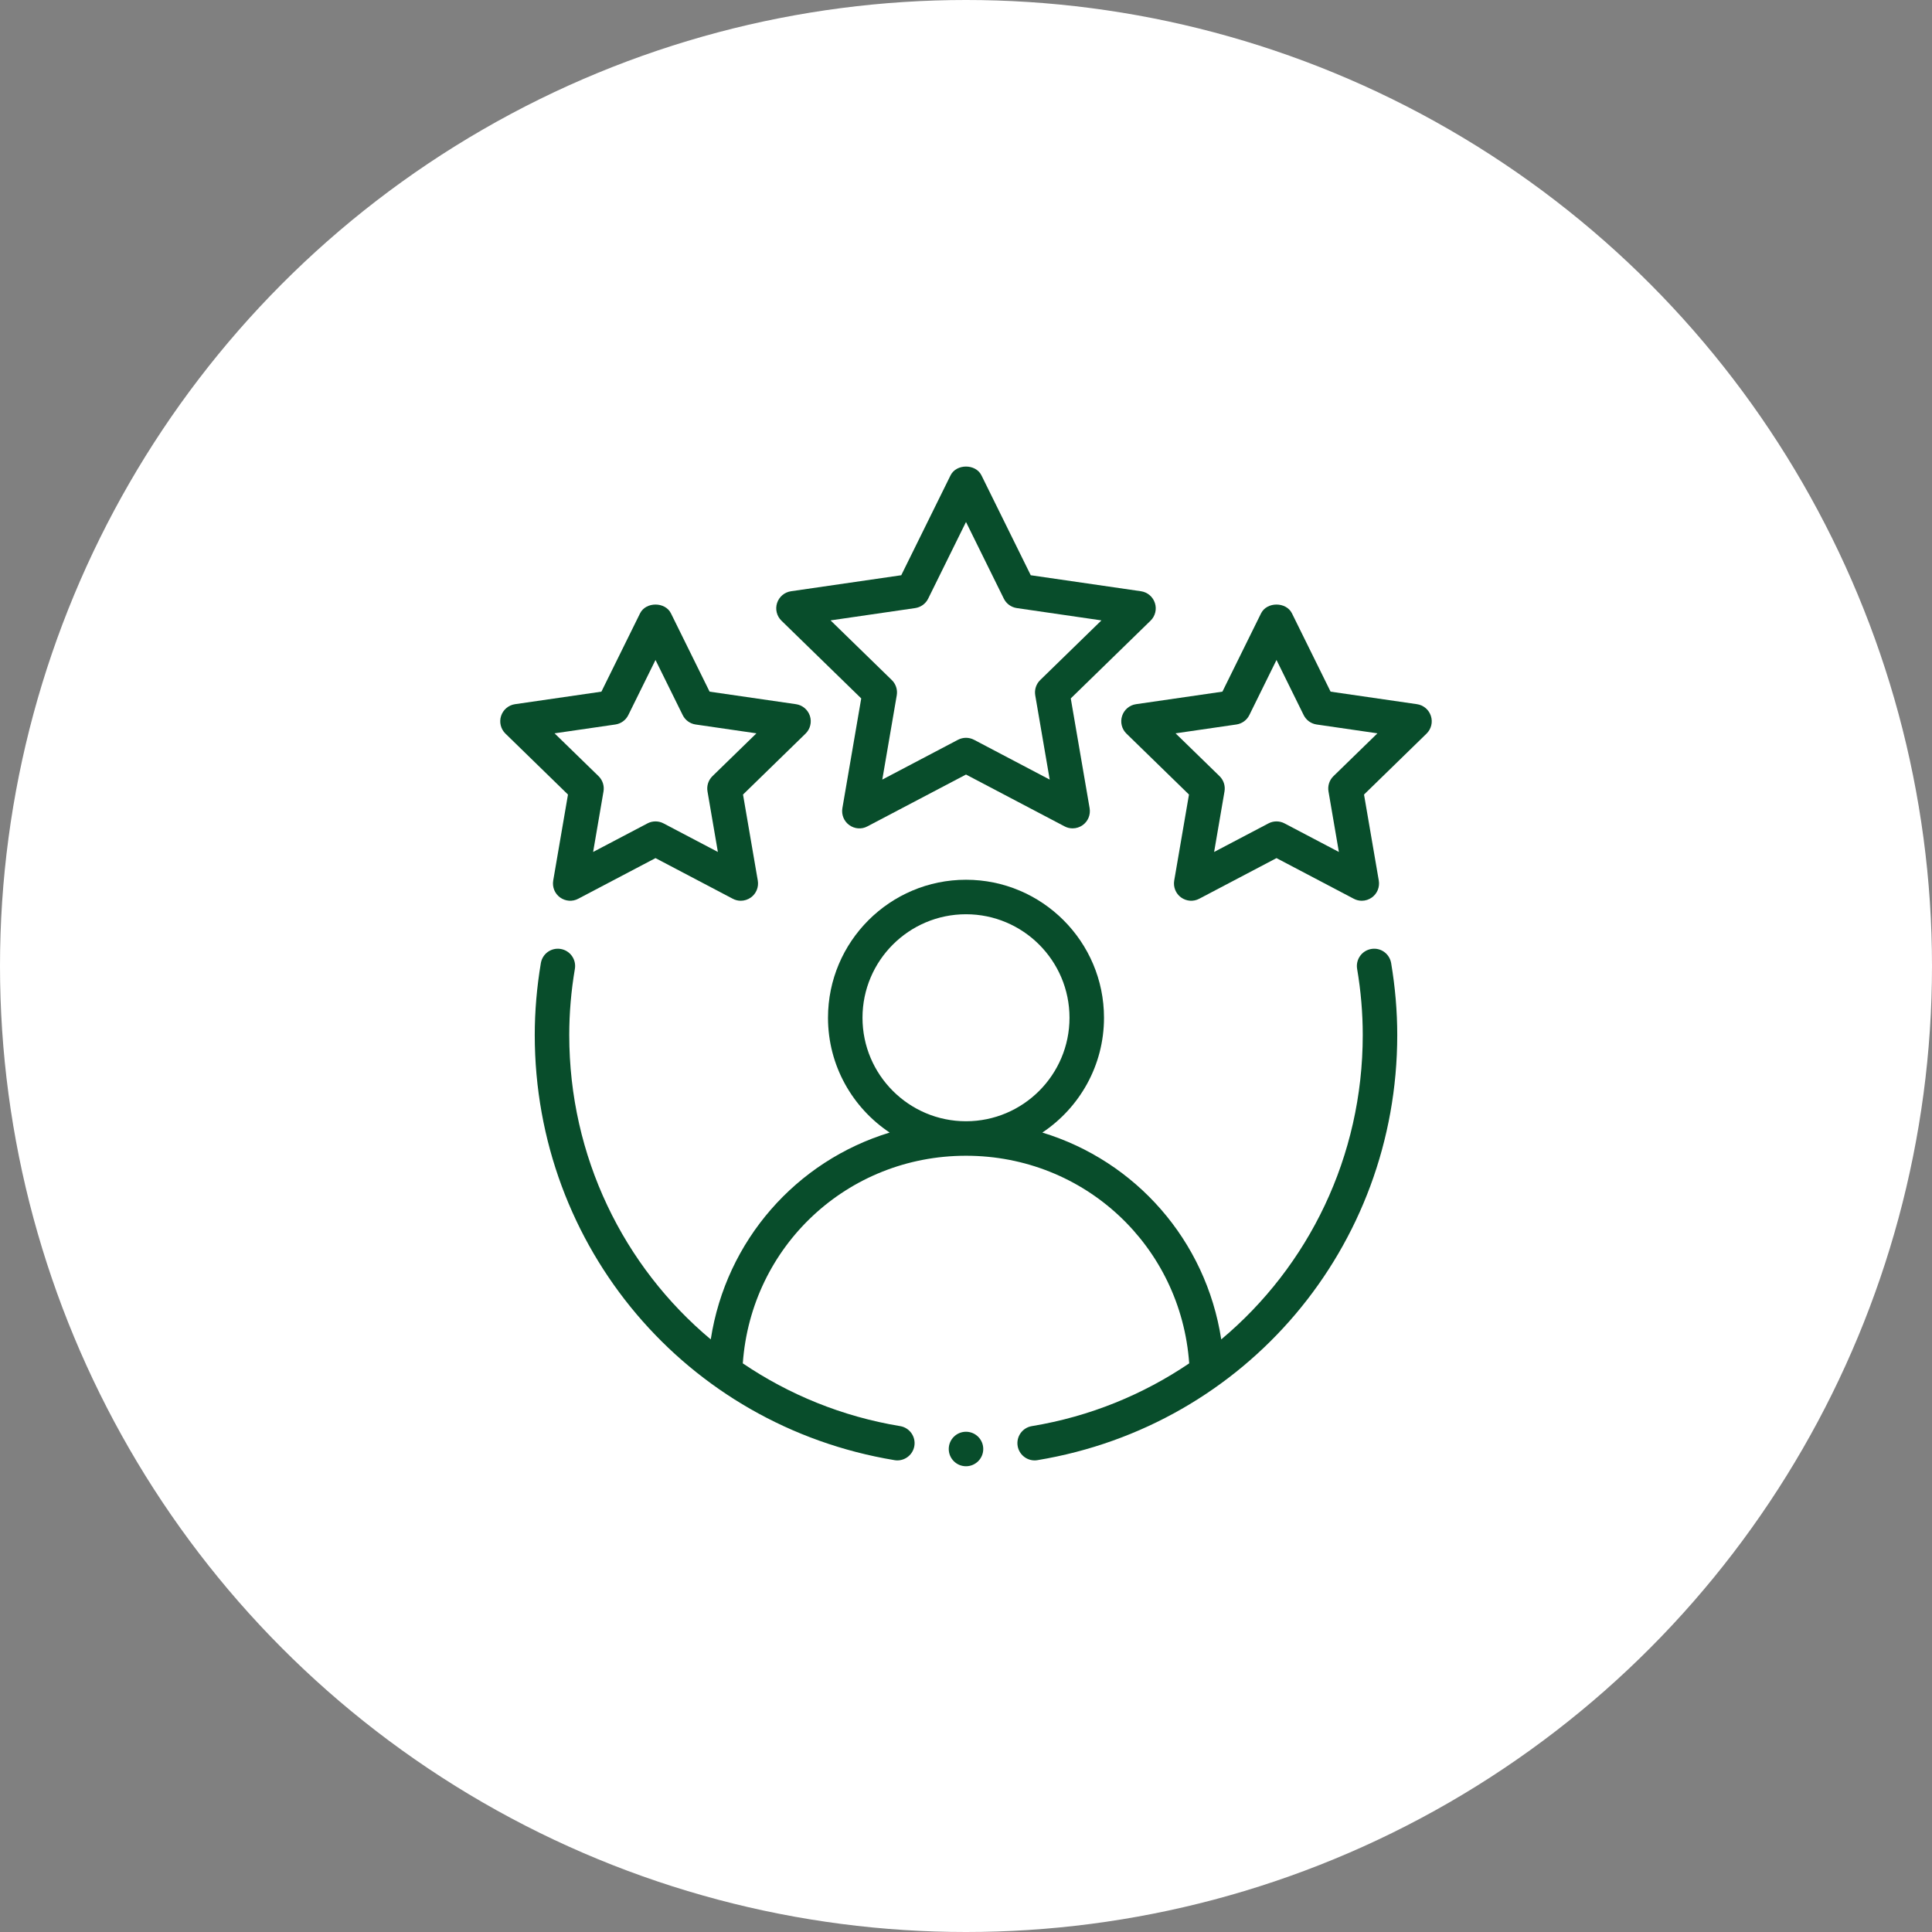
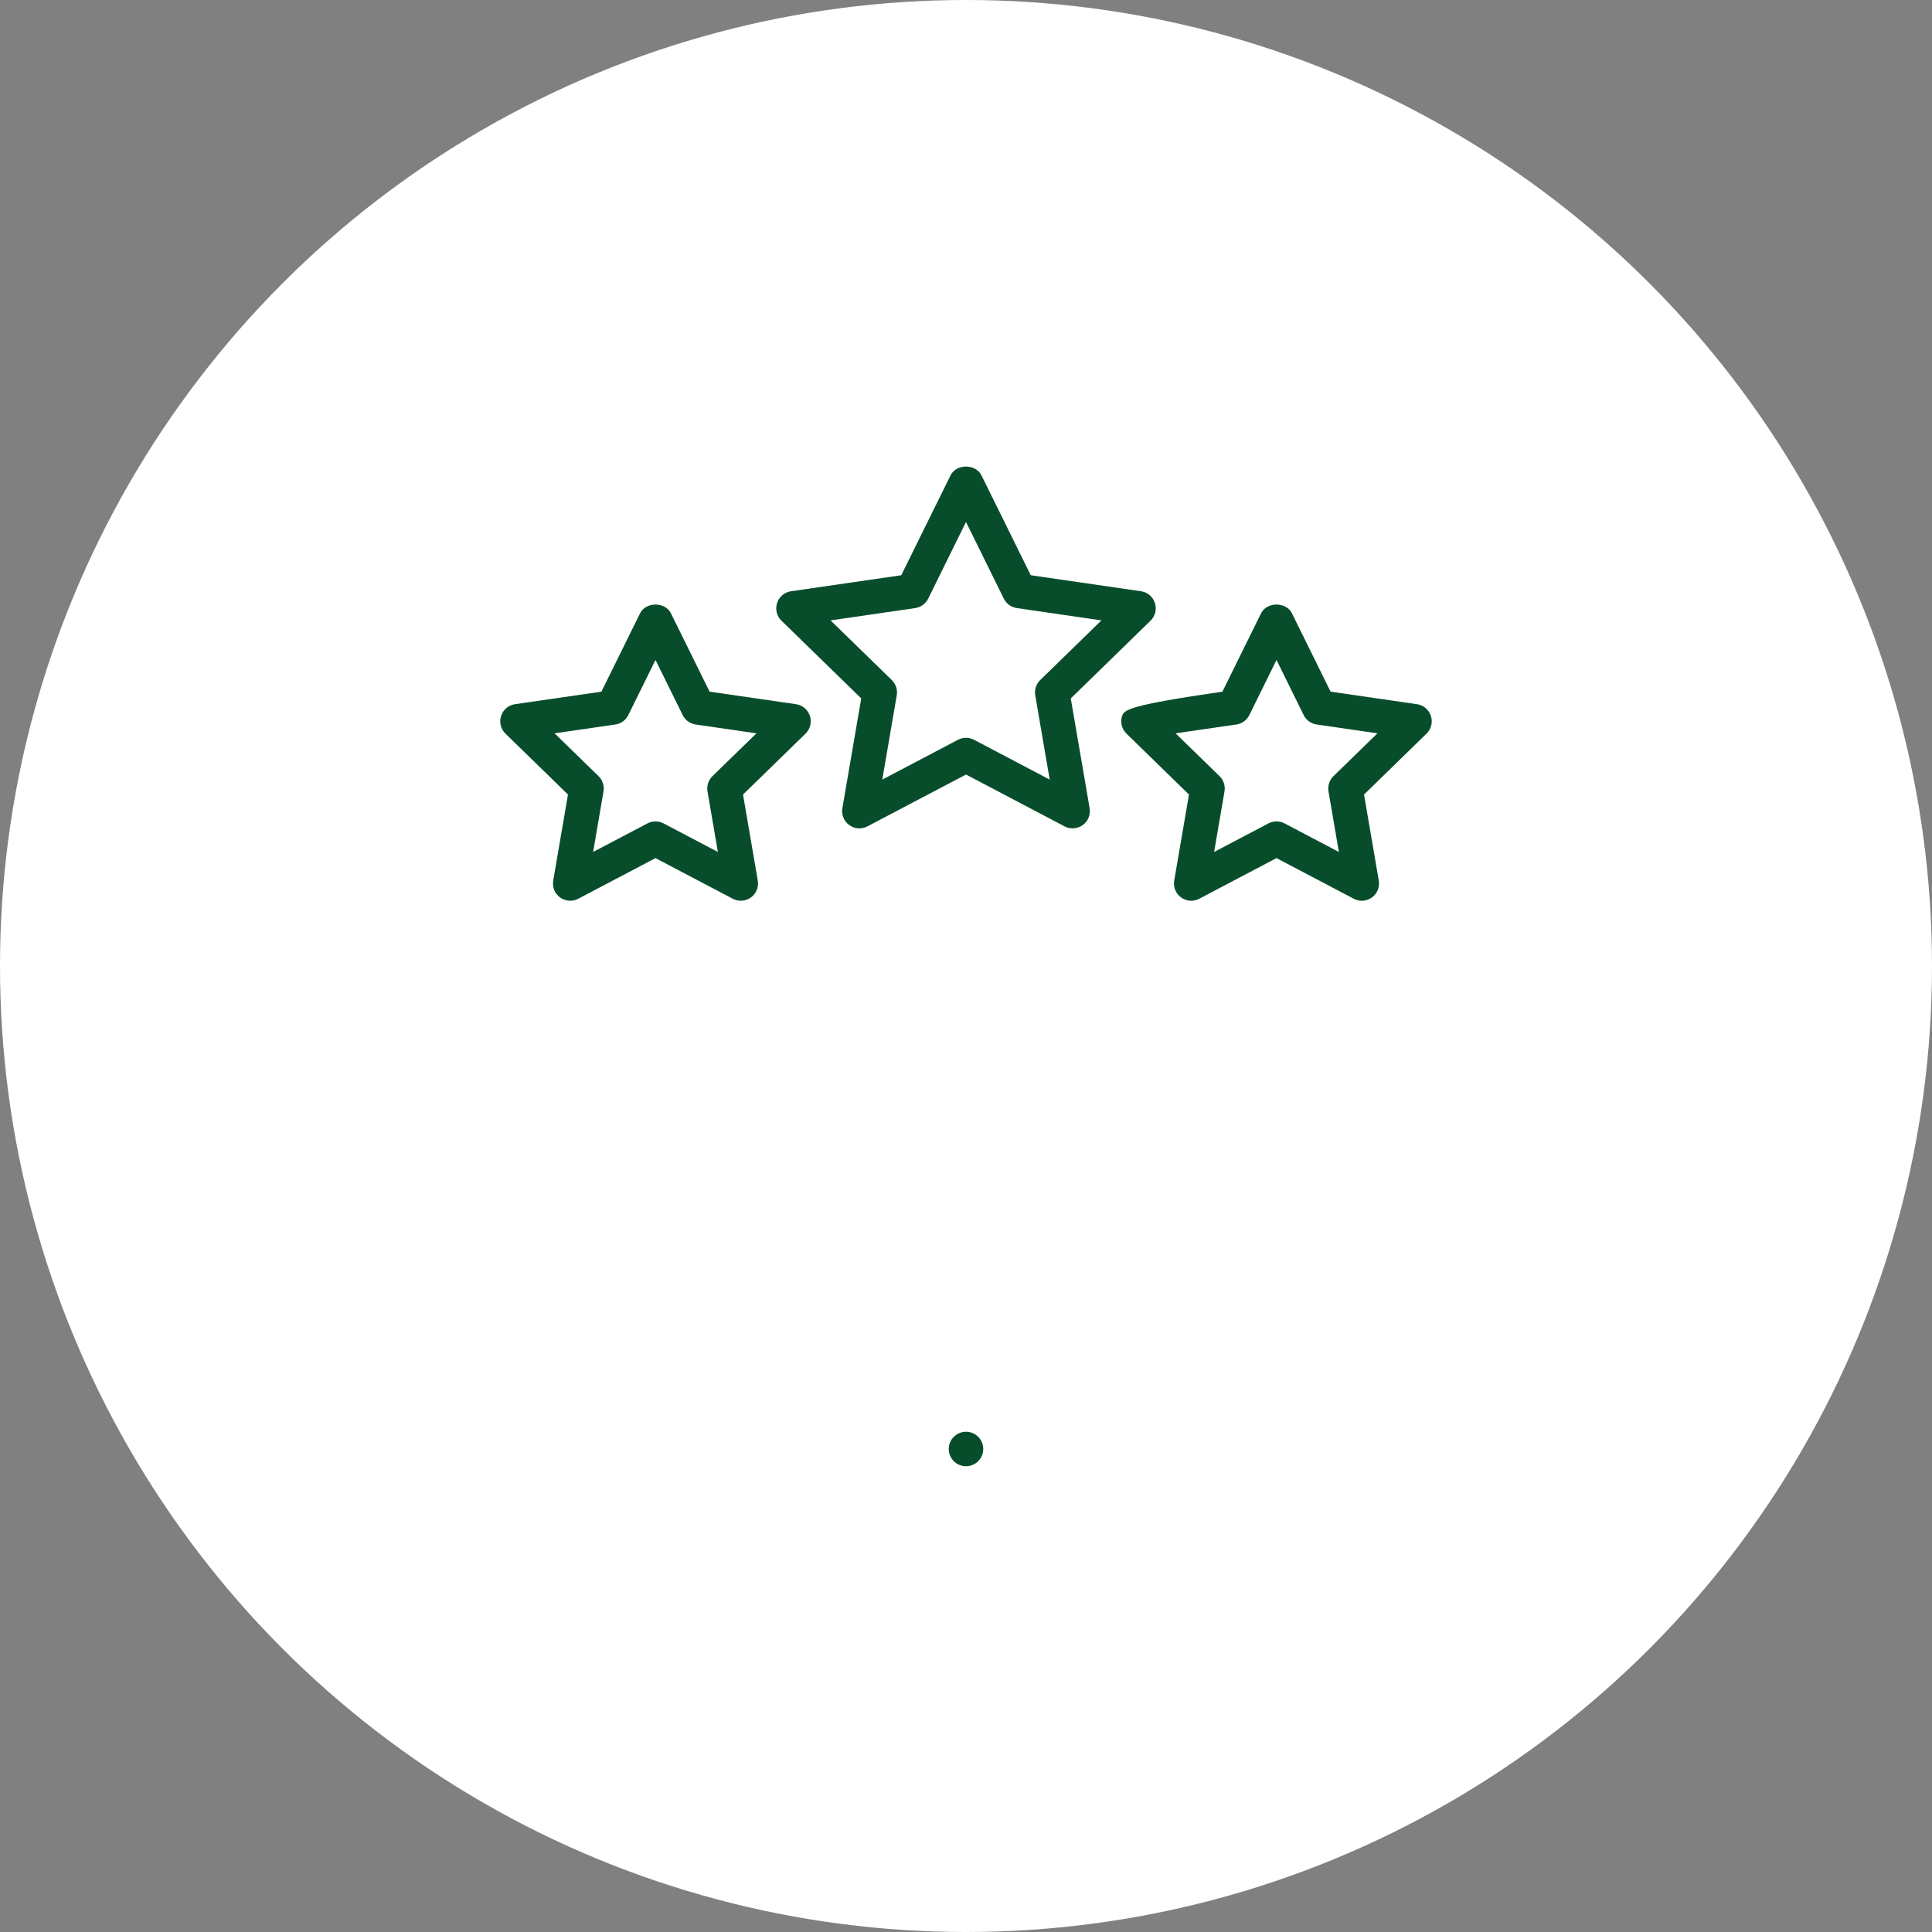
<svg xmlns="http://www.w3.org/2000/svg" width="70" height="70" viewBox="0 0 70 70" fill="none">
  <rect x="0" y="0" width="70" height="70" fill="#808080" stroke="none" />
  <circle cx="35" cy="35" r="35" fill="white" />
-   <path fill-rule="evenodd" clip-rule="evenodd" d="M49.683 34.383C49.343 34.441 49.114 34.763 49.171 35.104C49.307 35.904 49.375 36.71 49.375 37.5C49.375 41.905 47.411 45.882 44.248 48.529C43.695 44.942 41.148 42.065 37.766 41.035C39.111 40.138 40 38.61 40 36.875C40 34.117 37.757 31.875 35 31.875C32.243 31.875 30 34.117 30 36.875C30 38.61 30.889 40.138 32.234 41.035C28.852 42.065 26.305 44.942 25.752 48.529C22.588 45.882 20.625 41.905 20.625 37.5C20.625 36.71 20.693 35.904 20.829 35.104C20.886 34.763 20.657 34.441 20.317 34.383C19.969 34.325 19.654 34.556 19.596 34.896C19.45 35.764 19.375 36.641 19.375 37.5C19.375 45.176 24.857 51.654 32.41 52.904C32.444 52.91 32.479 52.913 32.513 52.913C32.813 52.913 33.078 52.695 33.129 52.39C33.185 52.05 32.955 51.727 32.614 51.671C30.508 51.323 28.581 50.526 26.913 49.397C27.214 45.155 30.7 41.875 35 41.875C39.3 41.875 42.786 45.155 43.087 49.397C41.419 50.526 39.492 51.323 37.386 51.671C37.045 51.727 36.815 52.05 36.871 52.39C36.922 52.695 37.187 52.913 37.487 52.913C37.521 52.913 37.556 52.91 37.59 52.904C45.143 51.654 50.625 45.176 50.625 37.5C50.625 36.641 50.55 35.764 50.404 34.896C50.346 34.556 50.028 34.324 49.683 34.383ZM31.25 36.875C31.25 34.807 32.932 33.125 35 33.125C37.068 33.125 38.75 34.807 38.75 36.875C38.75 38.943 37.068 40.625 35 40.625C32.932 40.625 31.25 38.943 31.25 36.875Z" fill="#084D2B" />
  <path fill-rule="evenodd" clip-rule="evenodd" d="M41.844 21.848C41.771 21.621 41.575 21.456 41.34 21.422L37.346 20.842L35.56 17.223C35.35 16.798 34.65 16.798 34.44 17.223L32.654 20.842L28.66 21.422C28.425 21.456 28.229 21.621 28.155 21.848C28.082 22.074 28.143 22.323 28.314 22.489L31.204 25.305L30.521 29.282C30.481 29.518 30.577 29.755 30.77 29.894C30.963 30.034 31.218 30.055 31.428 29.941L35 28.063L38.572 29.941C38.663 29.99 38.763 30.013 38.863 30.013C38.992 30.013 39.121 29.973 39.23 29.894C39.423 29.755 39.519 29.518 39.479 29.282L38.796 25.305L41.686 22.489C41.857 22.323 41.918 22.074 41.844 21.848ZM37.689 24.639C37.541 24.783 37.474 24.989 37.509 25.193L38.033 28.246L35.291 26.804C35.2 26.757 35.1 26.732 35 26.732C34.9 26.732 34.8 26.757 34.709 26.804L31.967 28.246L32.491 25.193C32.526 24.989 32.459 24.783 32.311 24.639L30.093 22.478L33.158 22.032C33.362 22.002 33.538 21.875 33.629 21.691L35 18.912L36.371 21.691C36.462 21.875 36.638 22.002 36.841 22.032L39.907 22.478L37.689 24.639Z" fill="#084D2B" />
  <path fill-rule="evenodd" clip-rule="evenodd" d="M20.044 31.904C20.004 32.14 20.1 32.377 20.292 32.516C20.486 32.656 20.742 32.676 20.951 32.563L23.75 31.091L26.549 32.563C26.641 32.612 26.741 32.636 26.84 32.636C26.97 32.636 27.098 32.595 27.208 32.516C27.4 32.377 27.496 32.14 27.456 31.904L26.921 28.788L29.186 26.581C29.357 26.415 29.418 26.166 29.345 25.94C29.271 25.713 29.075 25.548 28.84 25.514L25.71 25.06L24.31 22.223C24.1 21.798 23.4 21.798 23.19 22.223L21.79 25.06L18.66 25.514C18.425 25.548 18.229 25.713 18.155 25.94C18.082 26.166 18.143 26.415 18.314 26.581L20.579 28.788L20.044 31.904ZM20.093 26.57L22.295 26.25C22.499 26.22 22.674 26.093 22.765 25.908L23.75 23.912L24.735 25.908C24.825 26.093 25.001 26.22 25.205 26.25L27.407 26.57L25.814 28.121C25.666 28.265 25.599 28.472 25.634 28.675L26.01 30.868L24.041 29.833C23.95 29.785 23.85 29.761 23.75 29.761C23.65 29.761 23.55 29.785 23.459 29.833L21.49 30.868L21.866 28.675C21.901 28.472 21.834 28.265 21.686 28.121L20.093 26.57Z" fill="#084D2B" />
-   <path fill-rule="evenodd" clip-rule="evenodd" d="M51.34 25.514L48.21 25.06L46.81 22.223C46.6 21.798 45.9 21.798 45.69 22.223L44.29 25.06L41.16 25.514C40.925 25.548 40.729 25.713 40.656 25.94C40.582 26.166 40.643 26.415 40.814 26.581L43.079 28.788L42.544 31.904C42.504 32.14 42.6 32.377 42.792 32.516C42.986 32.656 43.24 32.676 43.451 32.563L46.25 31.091L49.049 32.563C49.141 32.612 49.241 32.636 49.34 32.636C49.47 32.636 49.598 32.595 49.708 32.516C49.9 32.377 49.996 32.14 49.956 31.904L49.421 28.788L51.686 26.581C51.857 26.415 51.918 26.166 51.844 25.94C51.771 25.713 51.575 25.548 51.34 25.514ZM48.314 28.121C48.166 28.265 48.099 28.472 48.134 28.675L48.51 30.868L46.541 29.833C46.45 29.785 46.35 29.761 46.25 29.761C46.15 29.761 46.05 29.785 45.959 29.833L43.99 30.868L44.366 28.675C44.401 28.472 44.334 28.265 44.186 28.121L42.593 26.57L44.795 26.25C44.999 26.22 45.175 26.093 45.266 25.908L46.25 23.912L47.234 25.908C47.325 26.093 47.501 26.22 47.705 26.25L49.907 26.57L48.314 28.121Z" fill="#084D2B" />
+   <path fill-rule="evenodd" clip-rule="evenodd" d="M51.34 25.514L48.21 25.06L46.81 22.223C46.6 21.798 45.9 21.798 45.69 22.223L44.29 25.06C40.925 25.548 40.729 25.713 40.656 25.94C40.582 26.166 40.643 26.415 40.814 26.581L43.079 28.788L42.544 31.904C42.504 32.14 42.6 32.377 42.792 32.516C42.986 32.656 43.24 32.676 43.451 32.563L46.25 31.091L49.049 32.563C49.141 32.612 49.241 32.636 49.34 32.636C49.47 32.636 49.598 32.595 49.708 32.516C49.9 32.377 49.996 32.14 49.956 31.904L49.421 28.788L51.686 26.581C51.857 26.415 51.918 26.166 51.844 25.94C51.771 25.713 51.575 25.548 51.34 25.514ZM48.314 28.121C48.166 28.265 48.099 28.472 48.134 28.675L48.51 30.868L46.541 29.833C46.45 29.785 46.35 29.761 46.25 29.761C46.15 29.761 46.05 29.785 45.959 29.833L43.99 30.868L44.366 28.675C44.401 28.472 44.334 28.265 44.186 28.121L42.593 26.57L44.795 26.25C44.999 26.22 45.175 26.093 45.266 25.908L46.25 23.912L47.234 25.908C47.325 26.093 47.501 26.22 47.705 26.25L49.907 26.57L48.314 28.121Z" fill="#084D2B" />
  <path d="M35 53.125C35.345 53.125 35.625 52.845 35.625 52.5C35.625 52.155 35.345 51.875 35 51.875C34.655 51.875 34.375 52.155 34.375 52.5C34.375 52.845 34.655 53.125 35 53.125Z" fill="#084D2B" />
</svg>